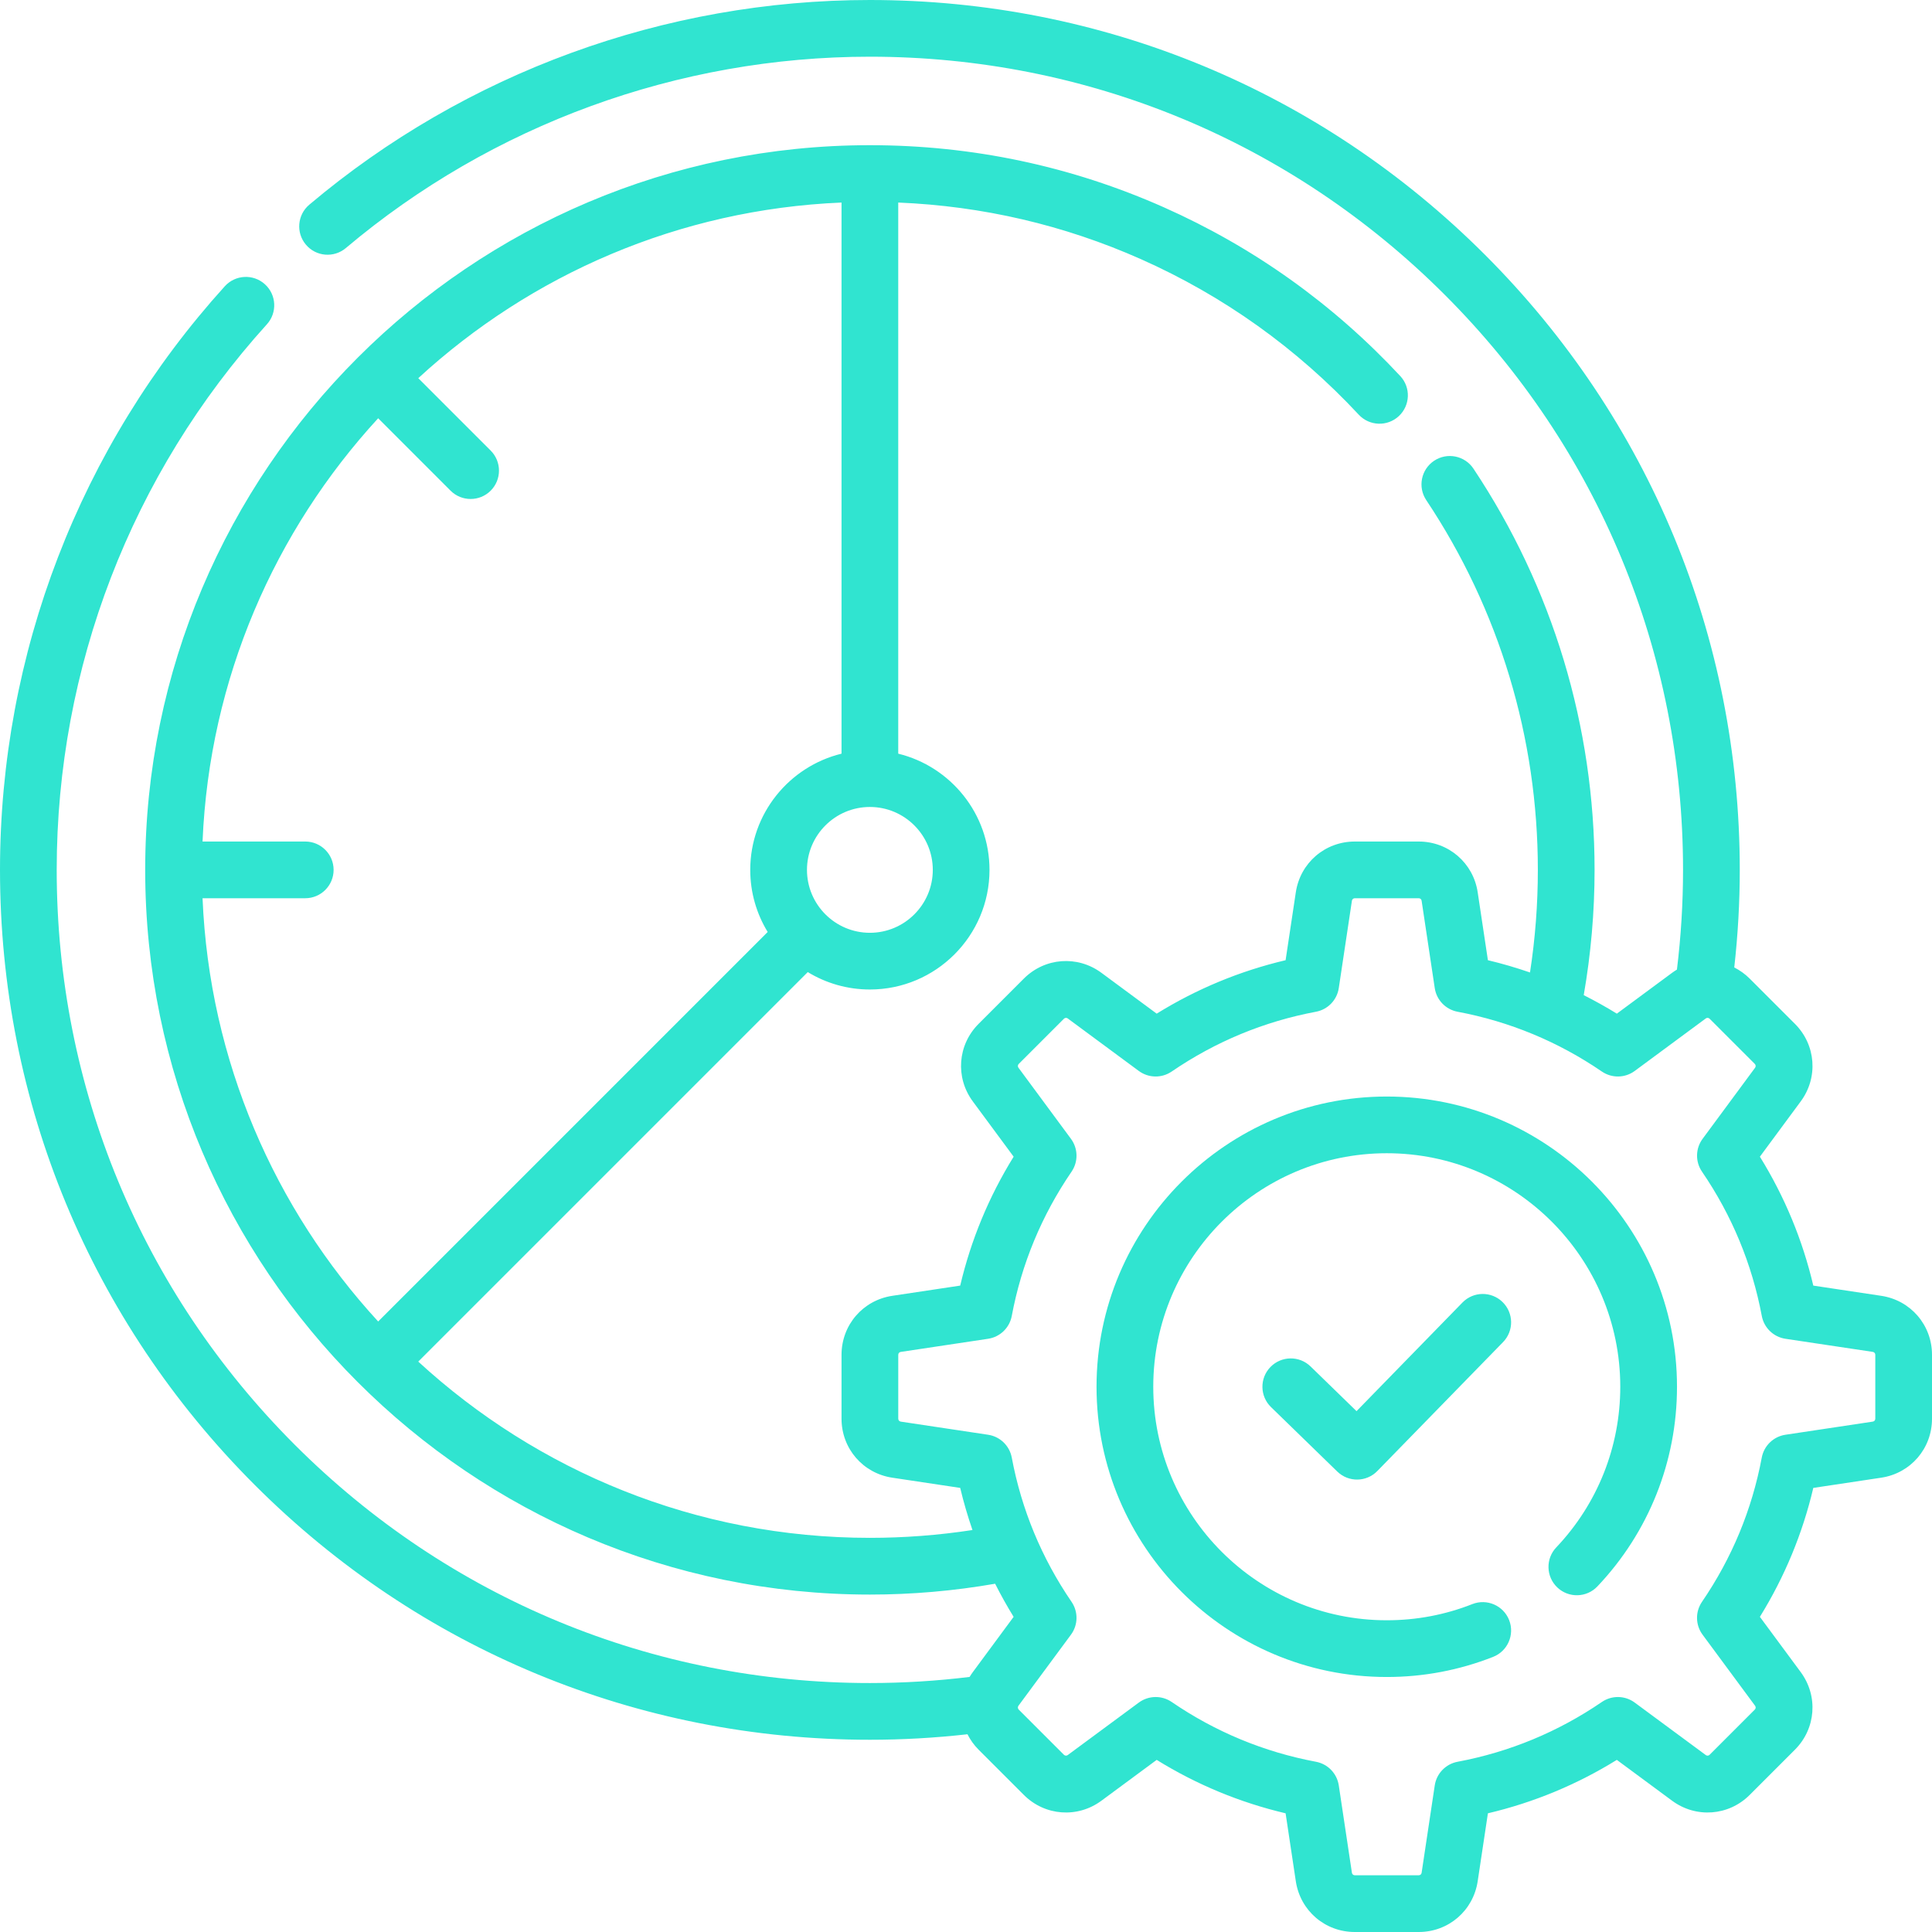
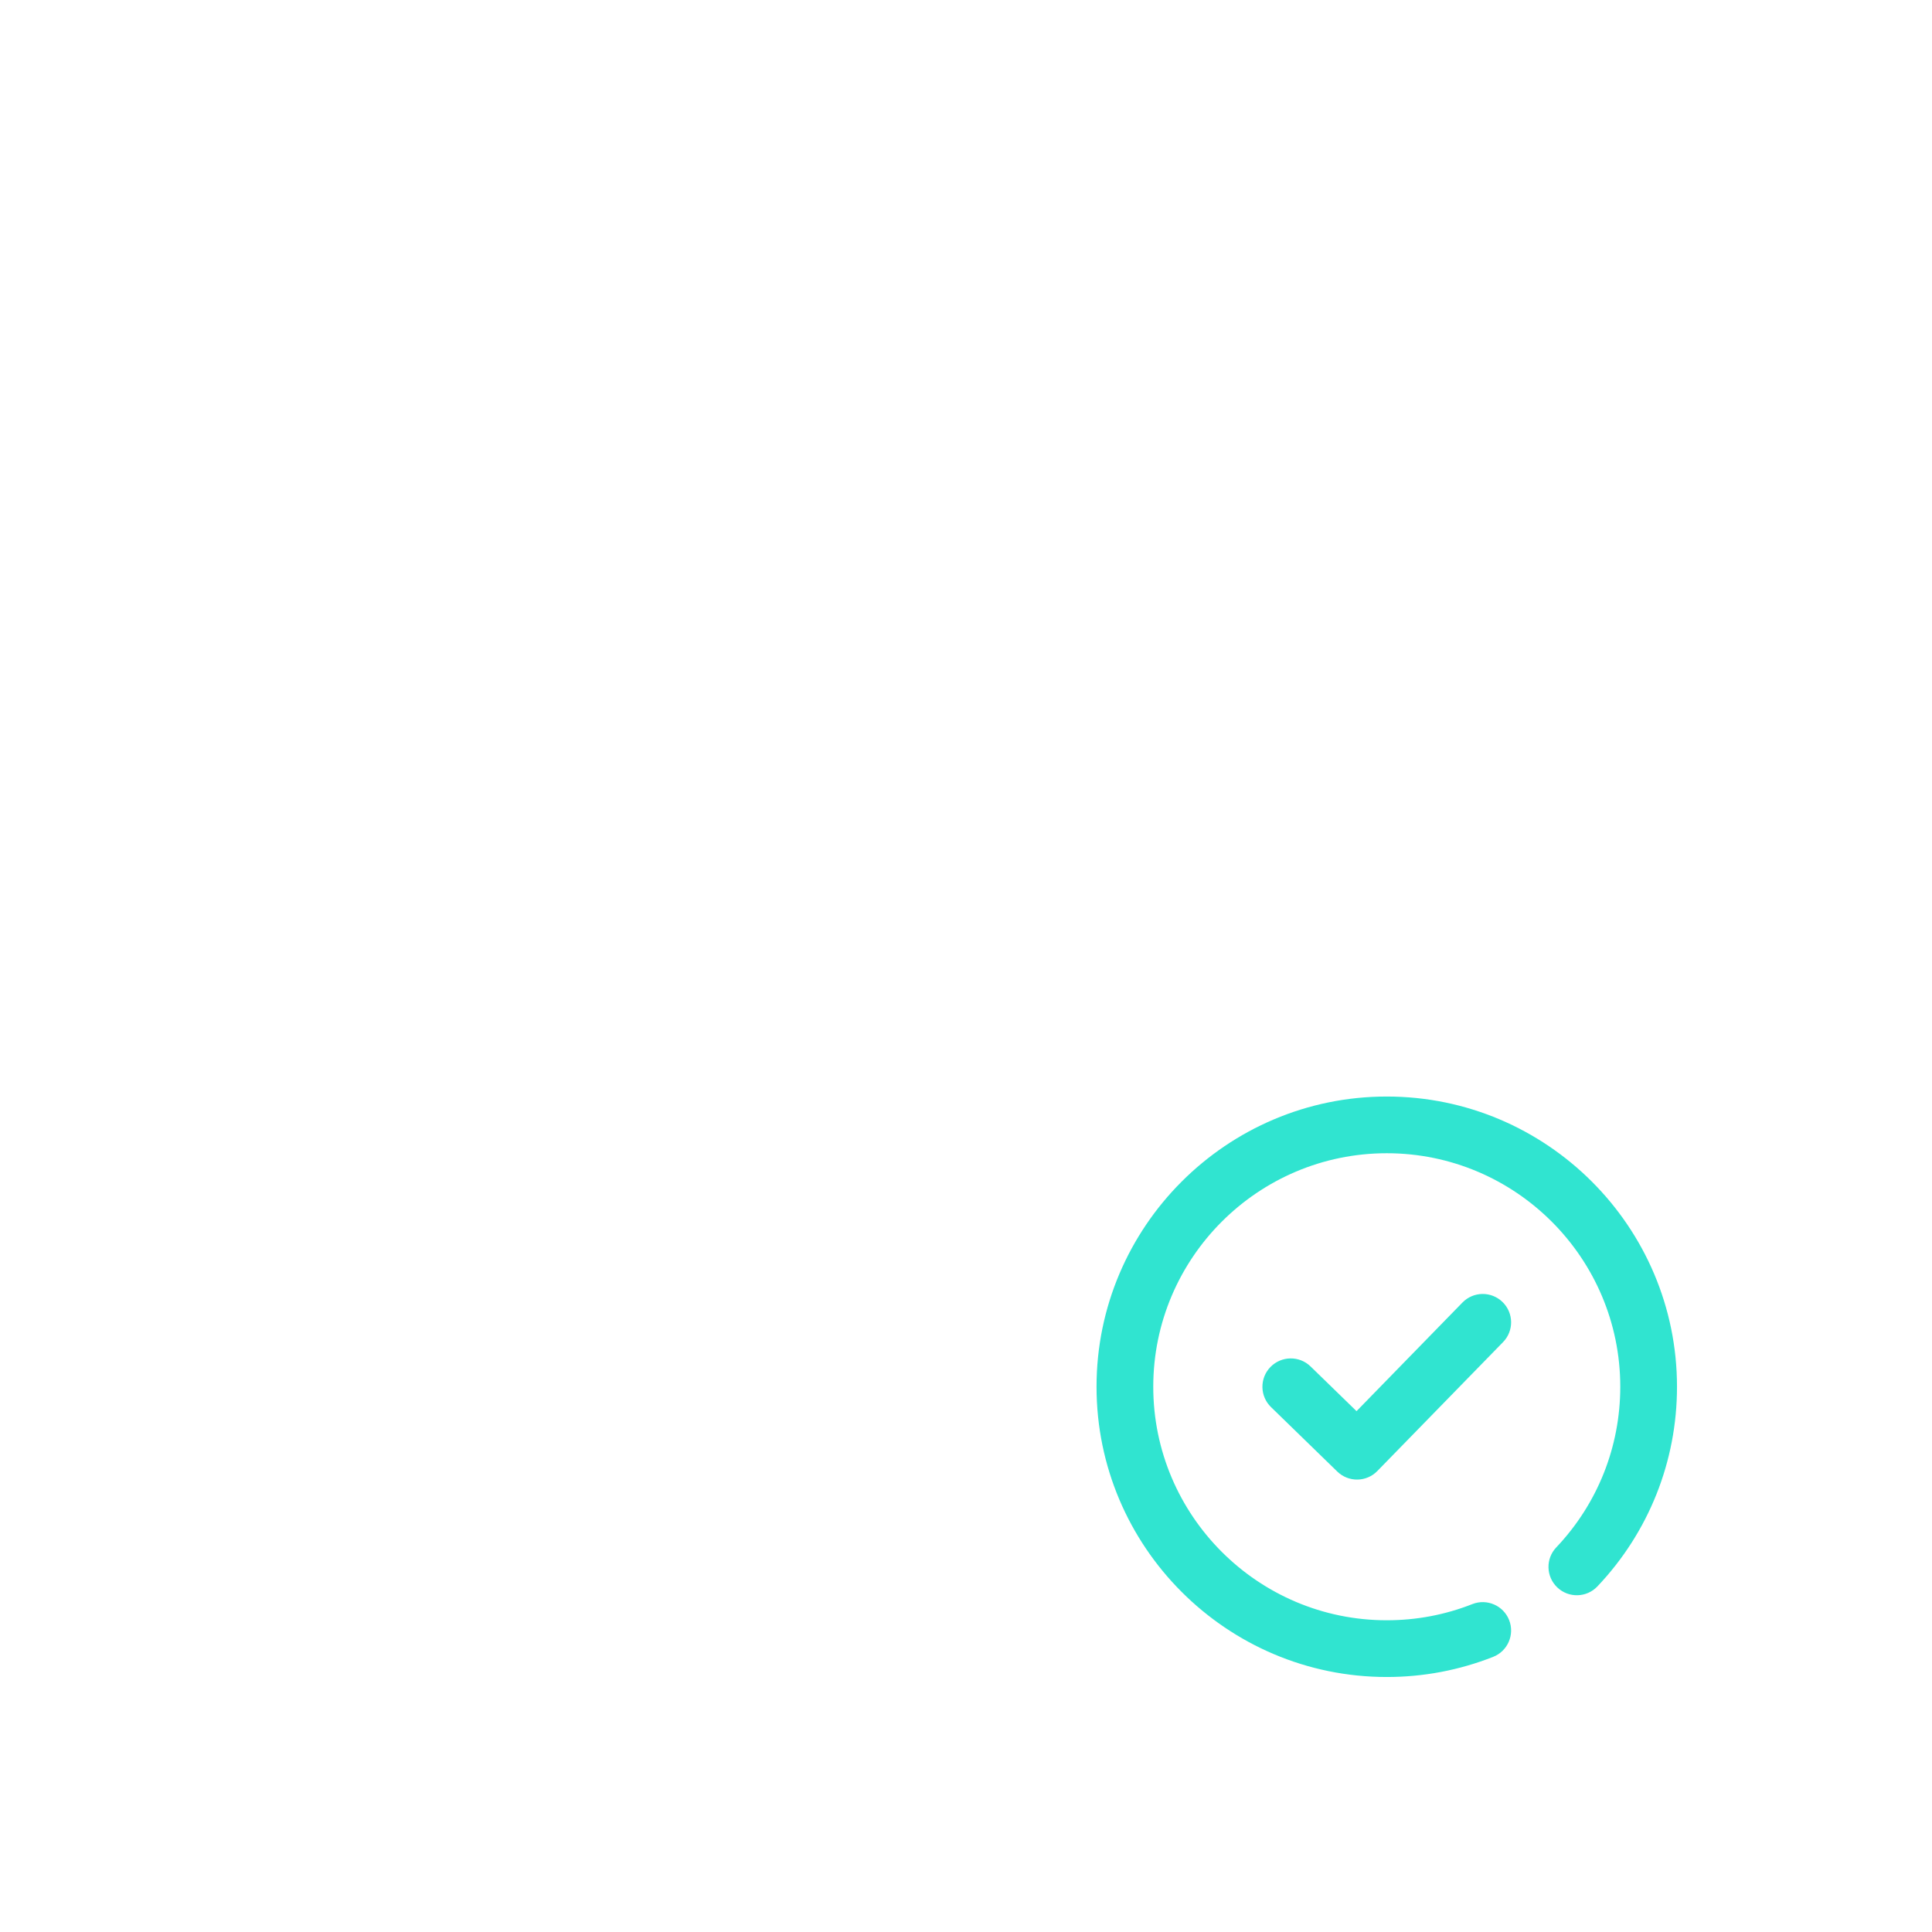
<svg xmlns="http://www.w3.org/2000/svg" width="80" height="80" viewBox="0 0 80 80" fill="none">
  <g clip-path="url(#clip0_3522_861)">
    <path d="M57.423 45.405C50.796 45.405 45.405 50.796 45.405 57.423C45.405 64.049 50.796 69.441 57.423 69.441C58.943 69.441 60.425 69.16 61.828 68.607C62.431 68.37 62.727 67.688 62.49 67.084C62.252 66.481 61.571 66.185 60.967 66.422C59.839 66.867 58.647 67.092 57.423 67.092C52.091 67.092 47.754 62.755 47.754 57.423C47.754 52.091 52.091 47.753 57.423 47.753C62.755 47.753 67.092 52.091 67.092 57.423C67.092 59.909 66.151 62.271 64.442 64.074C63.995 64.544 64.015 65.287 64.486 65.734C64.957 66.18 65.7 66.16 66.146 65.689C68.271 63.448 69.441 60.512 69.441 57.423C69.441 50.796 64.049 45.405 57.423 45.405Z" fill="#30E4D0" />
-     <path d="M77.898 53.657L75.085 53.234C74.64 51.342 73.898 49.552 72.873 47.896L74.564 45.607C75.296 44.617 75.195 43.266 74.324 42.395L72.451 40.522C72.259 40.33 72.042 40.177 71.812 40.06C71.963 38.716 72.04 37.361 72.04 36.02C72.04 26.399 68.293 17.353 61.49 10.55C54.686 3.747 45.641 0 36.02 0C27.53 0 19.286 3.01 12.807 8.476C12.311 8.895 12.248 9.635 12.667 10.131C13.085 10.627 13.825 10.689 14.321 10.271C20.378 5.162 28.084 2.348 36.02 2.348C45.014 2.348 53.469 5.851 59.829 12.211C66.189 18.57 69.691 27.026 69.691 36.02C69.691 37.391 69.606 38.777 69.438 40.149C69.37 40.19 69.303 40.234 69.238 40.282L66.95 41.973C66.502 41.696 66.044 41.442 65.579 41.207C65.876 39.501 66.028 37.76 66.028 36.02C66.028 30.077 64.293 24.332 61.012 19.405C60.653 18.866 59.923 18.72 59.384 19.079C58.844 19.438 58.698 20.167 59.057 20.707C62.081 25.247 63.679 30.542 63.679 36.02C63.679 37.444 63.57 38.867 63.354 40.268C62.784 40.072 62.203 39.9 61.611 39.76L61.188 36.947C61.005 35.73 59.978 34.846 58.747 34.846H56.099C54.867 34.846 53.84 35.73 53.657 36.948L53.234 39.76C51.342 40.206 49.552 40.948 47.896 41.973L45.607 40.282C44.616 39.55 43.265 39.651 42.395 40.522L40.522 42.395C39.651 43.266 39.55 44.617 40.282 45.607L41.973 47.896C40.947 49.553 40.206 51.342 39.76 53.234L36.947 53.657C35.73 53.84 34.846 54.867 34.846 56.099V58.747C34.846 59.979 35.73 61.005 36.947 61.188L39.76 61.611C39.9 62.203 40.071 62.784 40.268 63.355C38.867 63.57 37.443 63.679 36.02 63.679C28.816 63.679 22.247 60.91 17.319 56.381L33.448 40.252C34.198 40.709 35.079 40.973 36.02 40.973C38.751 40.973 40.973 38.751 40.973 36.02C40.973 33.693 39.36 31.737 37.194 31.208V8.387C40.684 8.531 44.06 9.317 47.245 10.732C50.666 12.253 53.7 14.42 56.263 17.171C56.705 17.646 57.448 17.672 57.923 17.23C58.397 16.788 58.424 16.045 57.982 15.571C55.202 12.586 51.91 10.237 48.199 8.587C44.356 6.878 40.258 6.012 36.02 6.012C19.473 6.012 6.012 19.474 6.012 36.02C6.012 52.566 19.473 66.028 36.02 66.028C37.76 66.028 39.5 65.876 41.206 65.579C41.441 66.045 41.696 66.502 41.972 66.95L40.282 69.239C40.234 69.304 40.19 69.37 40.149 69.438C38.777 69.606 37.391 69.691 36.02 69.691C27.026 69.691 18.57 66.189 12.21 59.829C5.85 53.469 2.348 45.014 2.348 36.02C2.348 27.651 5.439 19.627 11.051 13.429C11.487 12.948 11.45 12.205 10.969 11.77C10.488 11.335 9.746 11.372 9.31 11.852C3.307 18.484 0 27.067 0 36.02C0 45.641 3.747 54.687 10.55 61.49C17.353 68.293 26.399 72.04 36.02 72.04C37.361 72.04 38.716 71.963 40.061 71.812C40.177 72.042 40.33 72.259 40.522 72.451L42.395 74.324C43.265 75.194 44.616 75.296 45.607 74.564L47.896 72.873C49.552 73.898 51.342 74.639 53.234 75.085L53.657 77.898C53.84 79.116 54.867 80 56.099 80H58.747C59.979 80 61.005 79.116 61.188 77.898L61.611 75.085C63.504 74.639 65.293 73.898 66.949 72.873L69.238 74.564C70.229 75.296 71.58 75.194 72.451 74.324L74.324 72.451C75.194 71.58 75.295 70.229 74.564 69.238L72.873 66.95C73.898 65.293 74.639 63.504 75.085 61.611L77.898 61.188C79.116 61.005 80 59.979 80 58.747V56.099C80 54.867 79.116 53.84 77.898 53.657ZM38.625 36.02C38.625 37.456 37.456 38.625 36.02 38.625C34.583 38.625 33.415 37.456 33.415 36.02C33.415 34.583 34.583 33.415 36.02 33.415C37.456 33.415 38.625 34.583 38.625 36.02ZM8.387 37.194H12.64C13.288 37.194 13.814 36.668 13.814 36.02C13.814 35.371 13.288 34.846 12.64 34.846H8.387C8.67 28.103 11.377 21.977 15.659 17.319L18.657 20.318C19.116 20.776 19.859 20.776 20.318 20.318C20.776 19.859 20.776 19.116 20.318 18.657L17.32 15.659C21.978 11.377 28.103 8.67 34.846 8.387V31.208C32.679 31.737 31.066 33.693 31.066 36.02C31.066 36.961 31.33 37.841 31.788 38.591L15.659 54.72C11.377 50.062 8.67 43.936 8.387 37.194ZM77.652 58.747C77.652 58.807 77.609 58.857 77.549 58.866L73.931 59.41C73.437 59.484 73.043 59.863 72.951 60.355C72.548 62.507 71.715 64.517 70.475 66.329C70.193 66.742 70.203 67.288 70.5 67.689L72.675 70.633C72.711 70.682 72.706 70.748 72.663 70.79L70.79 72.663C70.748 72.705 70.682 72.71 70.634 72.674L67.69 70.5C67.288 70.203 66.742 70.193 66.33 70.475C64.517 71.714 62.507 72.547 60.355 72.951C59.864 73.043 59.484 73.436 59.41 73.93L58.866 77.549C58.858 77.608 58.807 77.651 58.748 77.651H56.099C56.039 77.651 55.989 77.608 55.98 77.549L55.436 73.93C55.362 73.436 54.983 73.043 54.492 72.951C52.339 72.547 50.329 71.714 48.517 70.475C48.105 70.193 47.559 70.203 47.156 70.5L44.212 72.674C44.165 72.709 44.098 72.704 44.056 72.663L42.183 70.79C42.141 70.748 42.136 70.682 42.171 70.633L44.346 67.689C44.643 67.288 44.653 66.742 44.371 66.329C43.132 64.517 42.298 62.507 41.895 60.355C41.803 59.863 41.41 59.484 40.916 59.41L37.297 58.866C37.239 58.857 37.195 58.806 37.195 58.747V56.099C37.195 56.038 37.238 55.988 37.297 55.98L40.915 55.436C41.41 55.362 41.803 54.982 41.895 54.491C42.298 52.339 43.132 50.329 44.371 48.516C44.653 48.104 44.643 47.558 44.346 47.156L42.172 44.212C42.136 44.164 42.141 44.097 42.183 44.056L44.056 42.183C44.098 42.141 44.165 42.136 44.212 42.171L47.156 44.346C47.558 44.643 48.104 44.652 48.517 44.37C50.329 43.131 52.339 42.298 54.492 41.894C54.983 41.802 55.362 41.409 55.436 40.915L55.98 37.297C55.989 37.237 56.039 37.194 56.099 37.194H58.748C58.807 37.194 58.858 37.237 58.866 37.297L59.41 40.915C59.484 41.409 59.864 41.802 60.355 41.894C62.507 42.298 64.517 43.131 66.33 44.37C66.742 44.652 67.288 44.643 67.69 44.346L70.634 42.171C70.682 42.135 70.748 42.14 70.791 42.183L72.663 44.055C72.705 44.097 72.71 44.164 72.675 44.212L70.501 47.156C70.204 47.558 70.194 48.104 70.476 48.516C71.715 50.328 72.548 52.339 72.952 54.491C73.044 54.982 73.437 55.361 73.931 55.436L77.549 55.979C77.609 55.988 77.652 56.038 77.652 56.098L77.652 58.747Z" fill="#30E4D0" />
    <path d="M60.557 53.935L56.171 58.433L54.267 56.581C53.802 56.129 53.059 56.14 52.606 56.605C52.154 57.07 52.165 57.813 52.63 58.265L55.374 60.934C55.838 61.385 56.581 61.376 57.033 60.911L62.238 55.574C62.691 55.11 62.682 54.367 62.217 53.914C61.752 53.461 61.01 53.47 60.557 53.935Z" fill="#30E4D0" />
  </g>
  <defs>
    <clipPath id="clip0_3522_861">
      <rect width="80" height="80" fill="white" />
    </clipPath>
  </defs>
</svg>